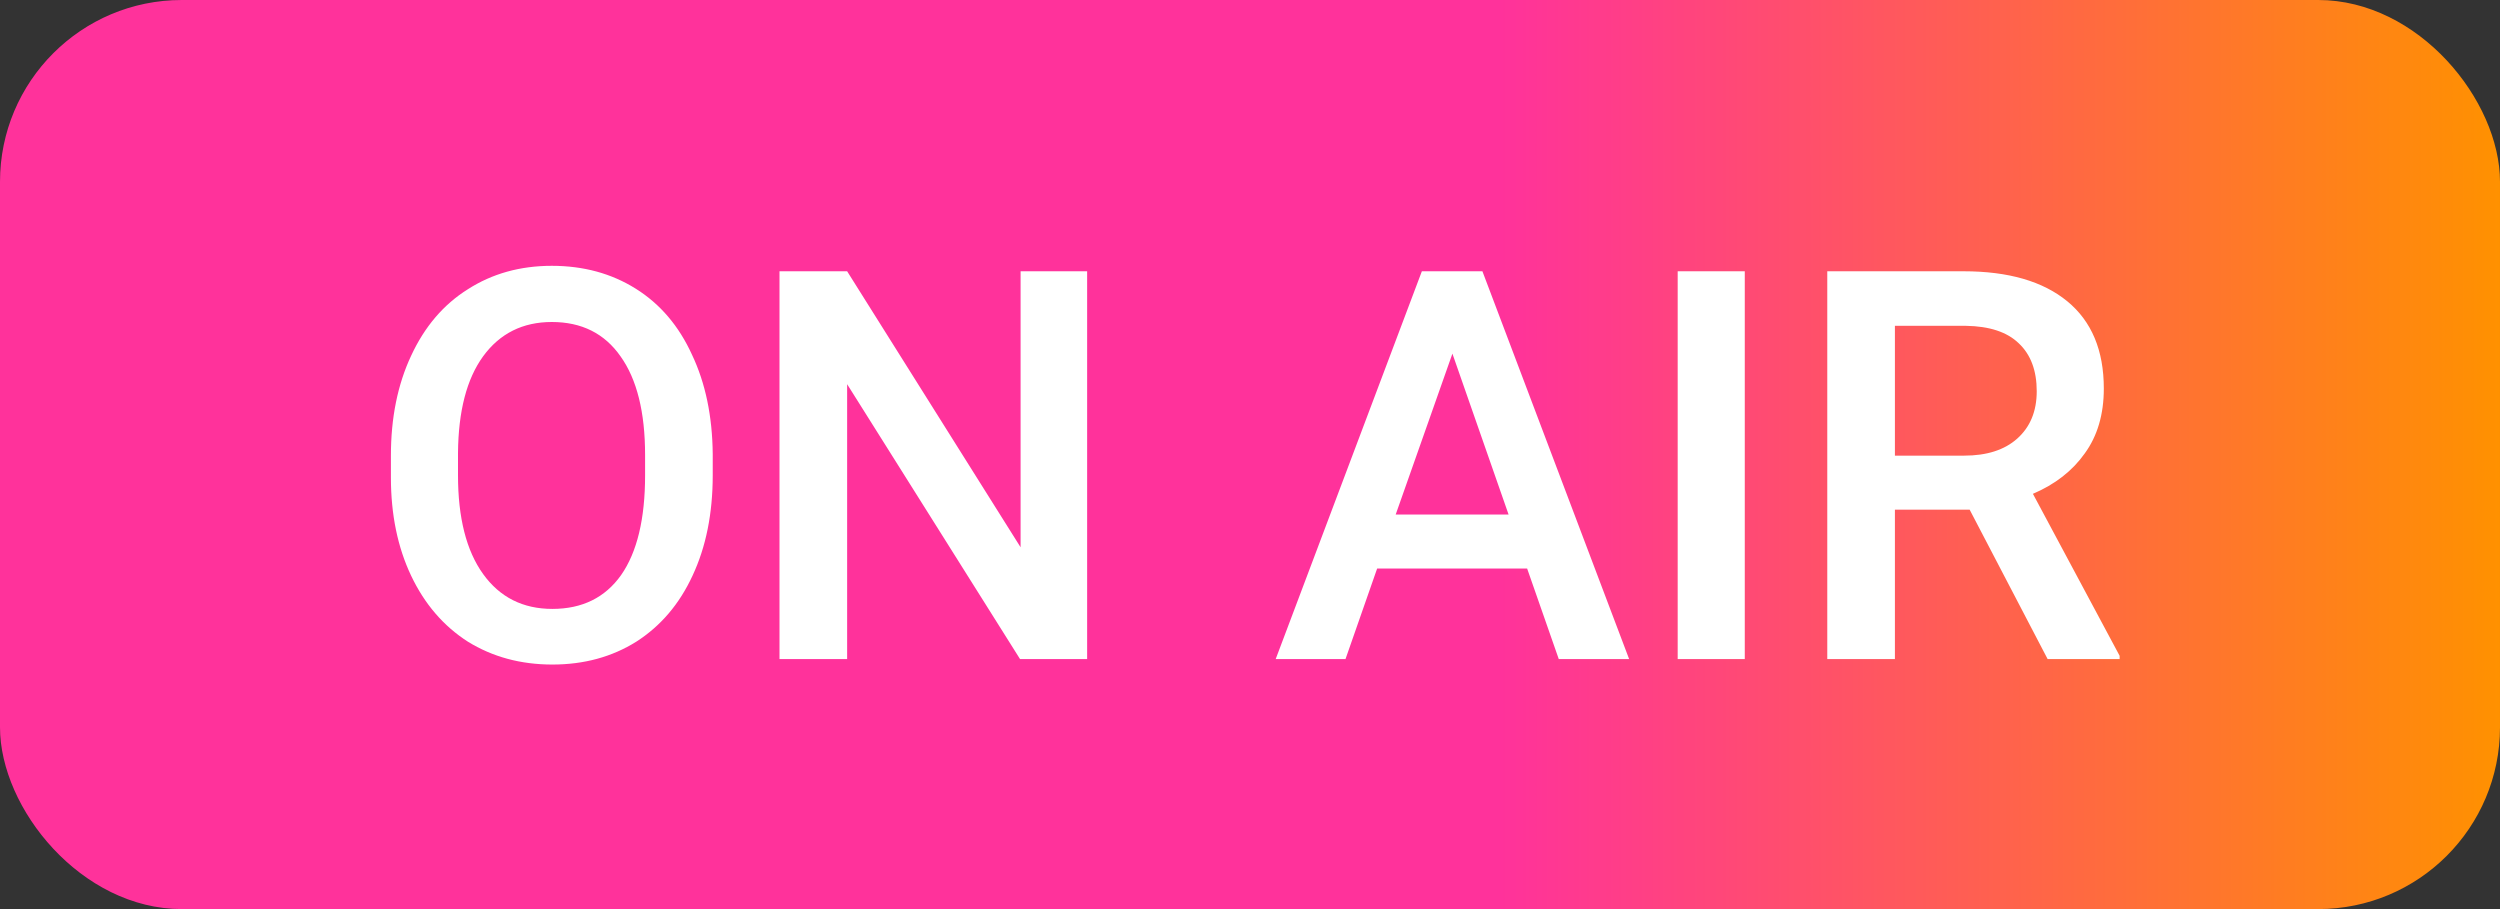
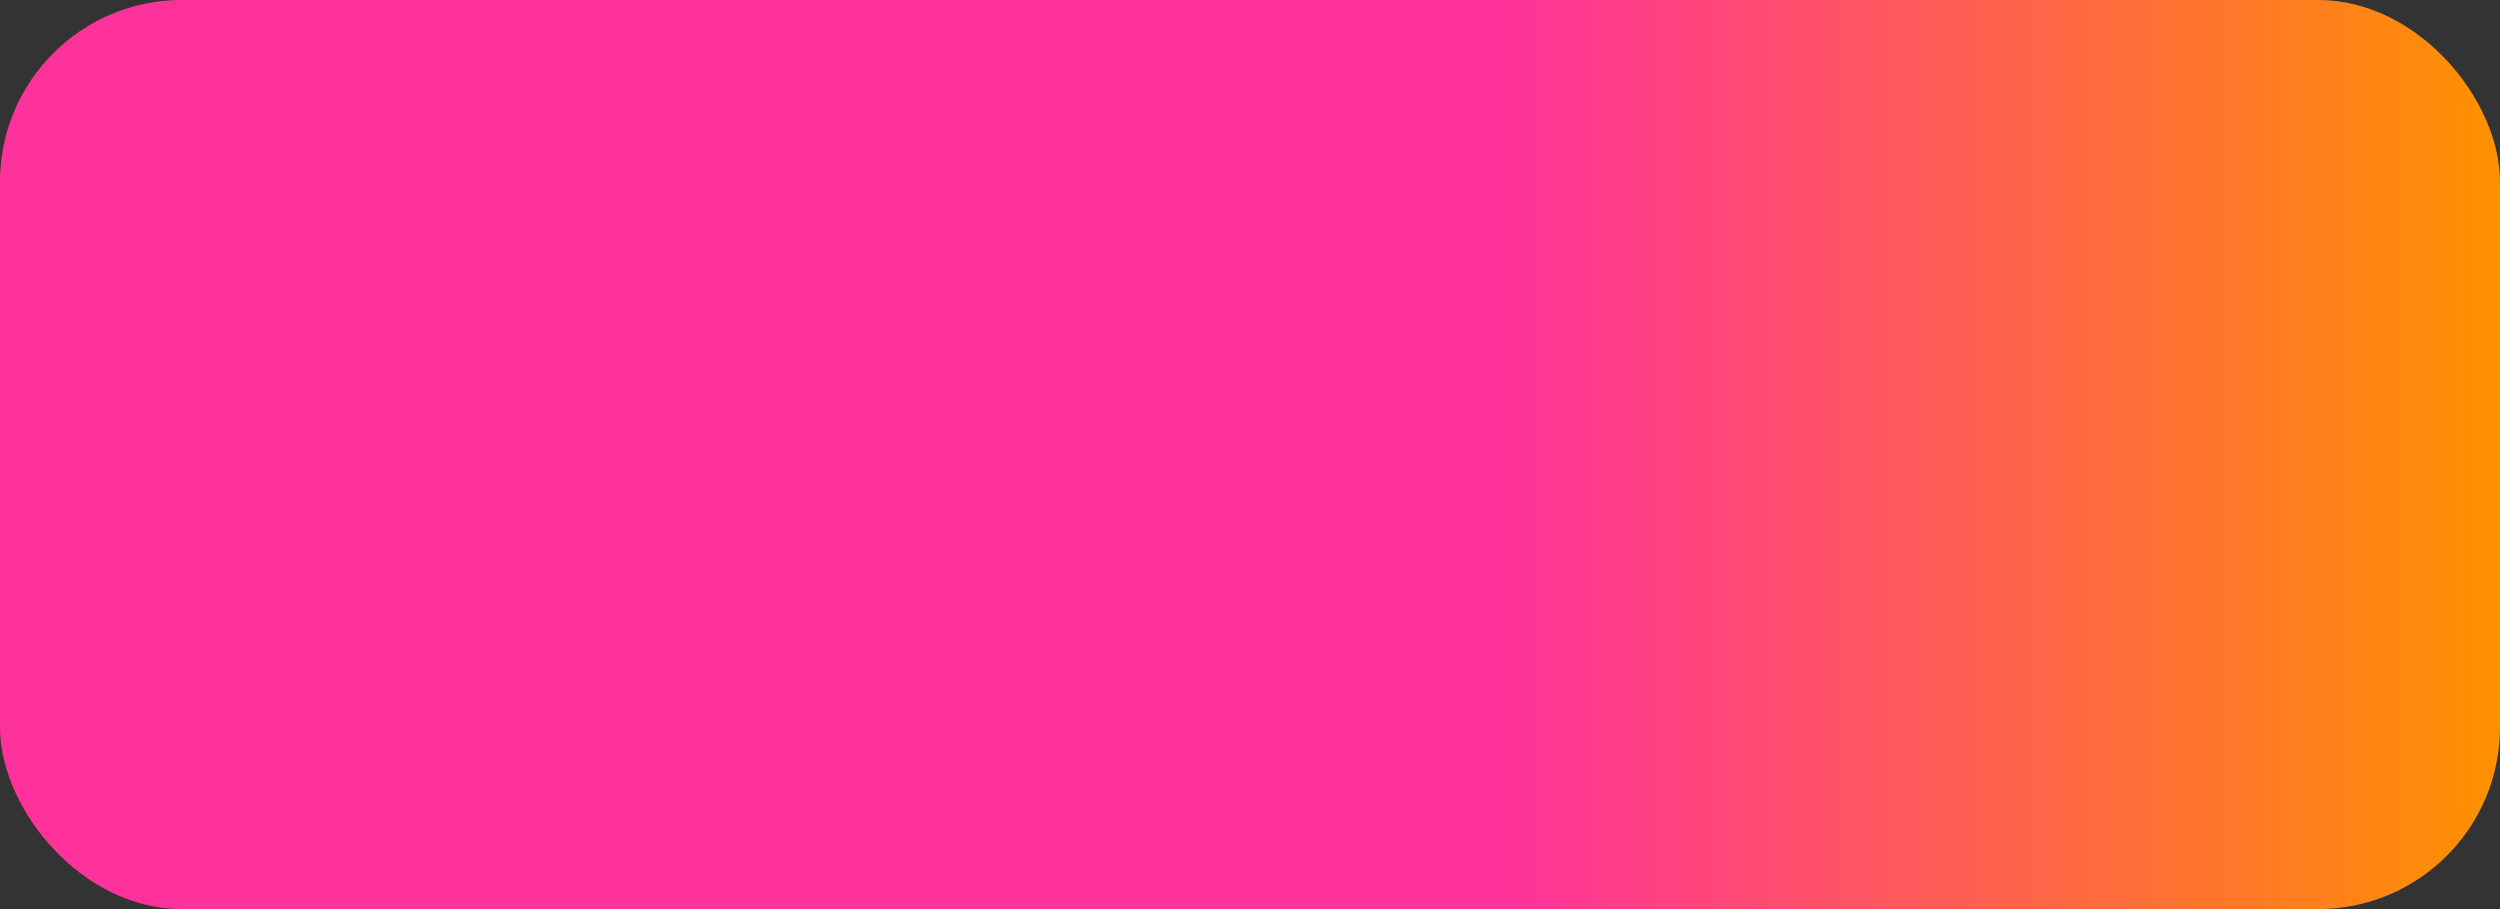
<svg xmlns="http://www.w3.org/2000/svg" width="55" height="20" viewBox="0 0 55 20" fill="none">
  <rect x="0" y="0" width="55" height="20" fill="#333333" stroke="none" />
  <rect width="55" height="20" rx="4" fill="url(#paint0_linear_9511_74486)" />
-   <path d="M15.68 10.456C15.68 11.296 15.532 12.032 15.236 12.664C14.948 13.288 14.536 13.772 14 14.116C13.464 14.452 12.848 14.62 12.152 14.62C11.456 14.62 10.836 14.452 10.292 14.116C9.756 13.772 9.34 13.288 9.044 12.664C8.748 12.04 8.6 11.32 8.6 10.504V10.024C8.6 9.192 8.748 8.46 9.044 7.828C9.34 7.188 9.756 6.7 10.292 6.364C10.828 6.02 11.444 5.848 12.14 5.848C12.836 5.848 13.452 6.016 13.988 6.352C14.524 6.688 14.936 7.172 15.224 7.804C15.52 8.428 15.672 9.156 15.68 9.988V10.456ZM14.192 10.012C14.192 9.068 14.012 8.344 13.652 7.84C13.3 7.336 12.796 7.084 12.14 7.084C11.5 7.084 10.996 7.336 10.628 7.84C10.268 8.336 10.084 9.044 10.076 9.964V10.456C10.076 11.392 10.26 12.116 10.628 12.628C10.996 13.14 11.504 13.396 12.152 13.396C12.808 13.396 13.312 13.148 13.664 12.652C14.016 12.148 14.192 11.416 14.192 10.456V10.012ZM23.917 14.5H22.441L18.637 8.452V14.5H17.149V5.968H18.637L22.453 12.04V5.968H23.917V14.5ZM33.597 12.508H30.297L29.601 14.5H28.065L31.281 5.968H32.613L35.841 14.5H34.293L33.597 12.508ZM30.705 11.32H33.189L31.953 7.78L30.705 11.32ZM38.385 14.5H36.909V5.968H38.385V14.5ZM43.332 11.212H41.688V14.5H40.2V5.968H43.2C44.184 5.968 44.944 6.188 45.48 6.628C46.016 7.068 46.284 7.708 46.284 8.548C46.284 9.116 46.144 9.592 45.864 9.976C45.592 10.36 45.212 10.656 44.724 10.864L46.632 14.428V14.5H45.048L43.332 11.212ZM41.688 10.024H43.212C43.708 10.024 44.096 9.9 44.376 9.652C44.664 9.396 44.808 9.048 44.808 8.608C44.808 8.152 44.676 7.8 44.412 7.552C44.156 7.304 43.768 7.176 43.248 7.168H41.688V10.024Z" fill="white" />
  <defs>
    <linearGradient id="paint0_linear_9511_74486" x1="0" y1="10" x2="55" y2="10" gradientUnits="userSpaceOnUse">
      <stop offset="0.6" stop-color="#FF329B" />
      <stop offset="1" stop-color="#FF9100" />
    </linearGradient>
  </defs>
</svg>